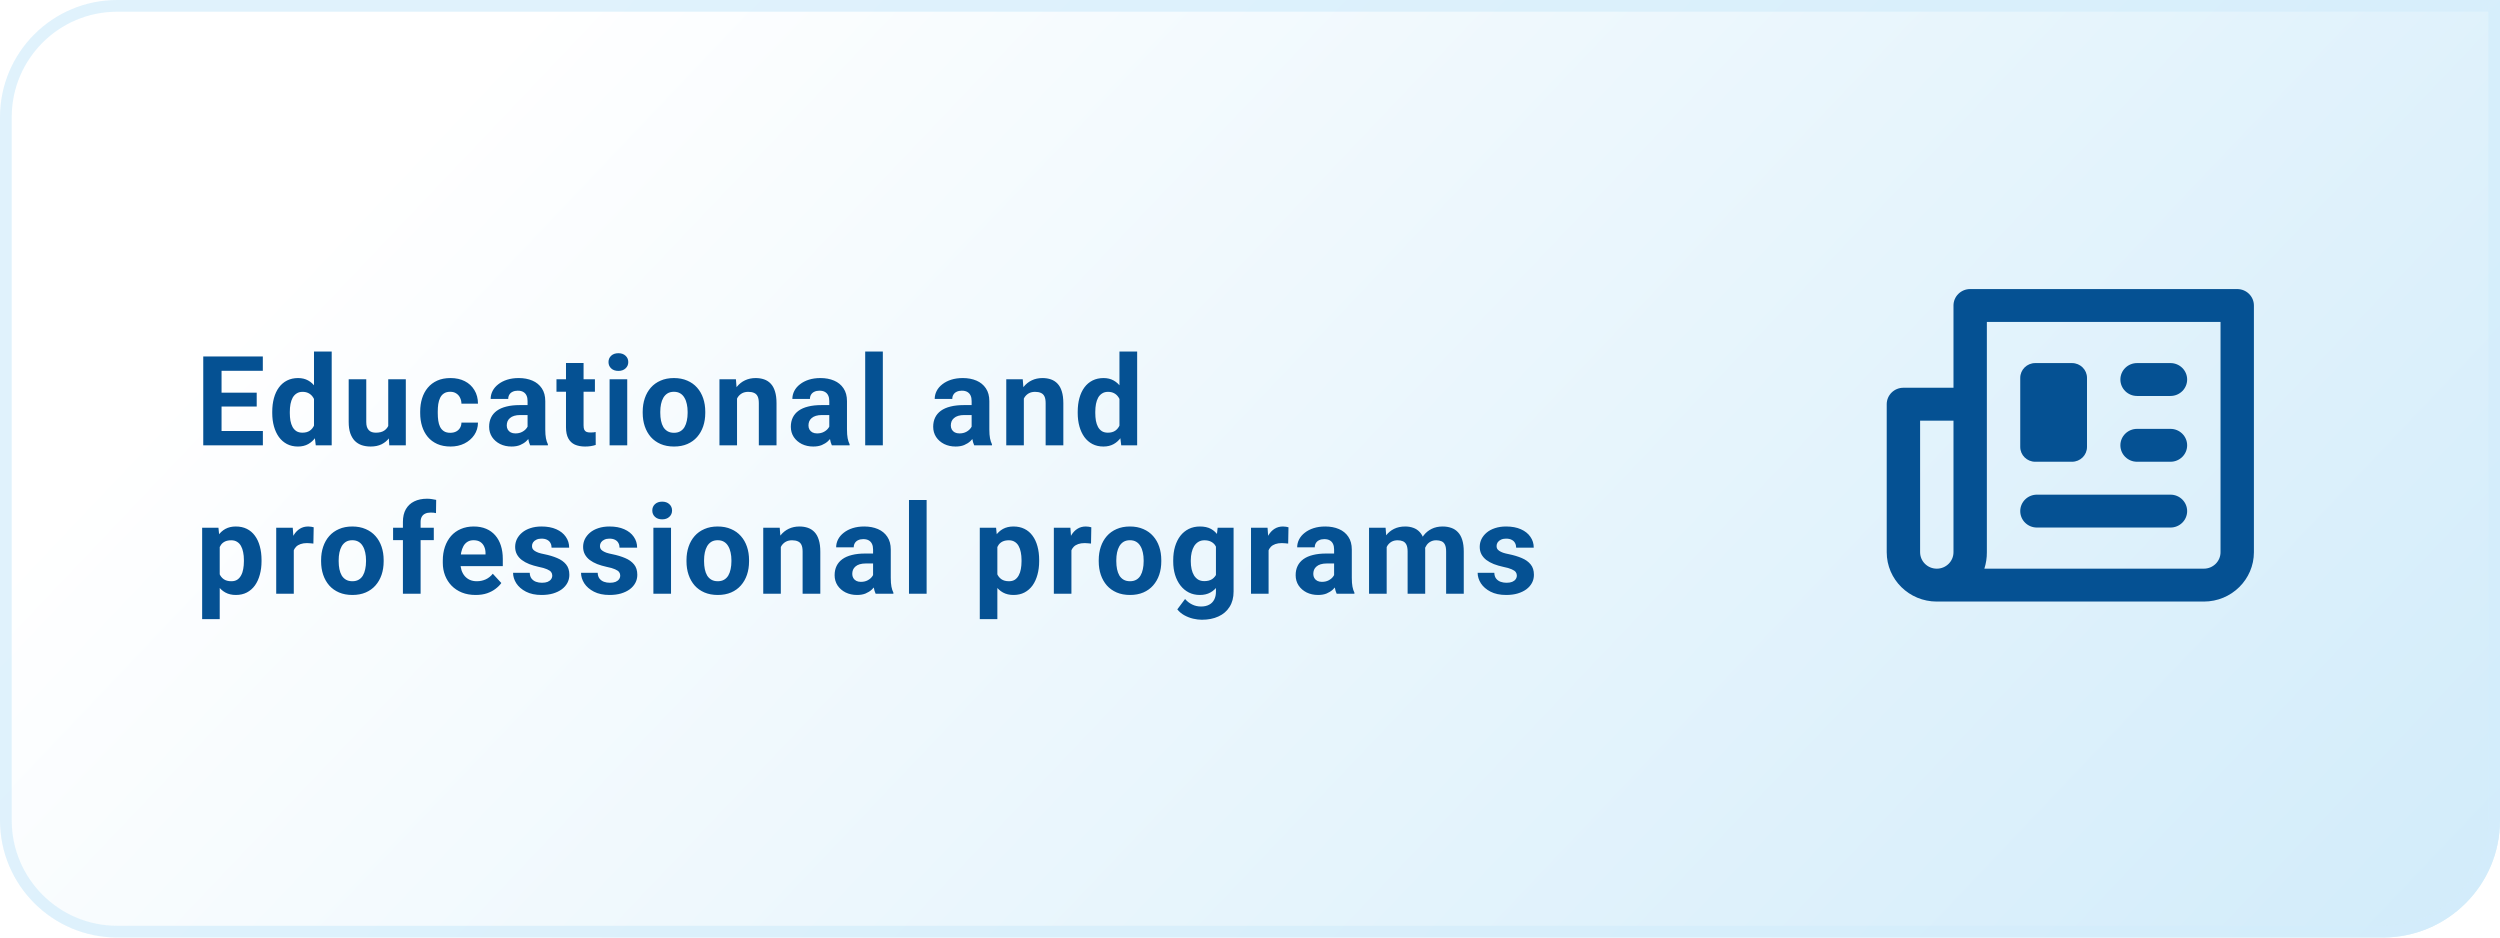
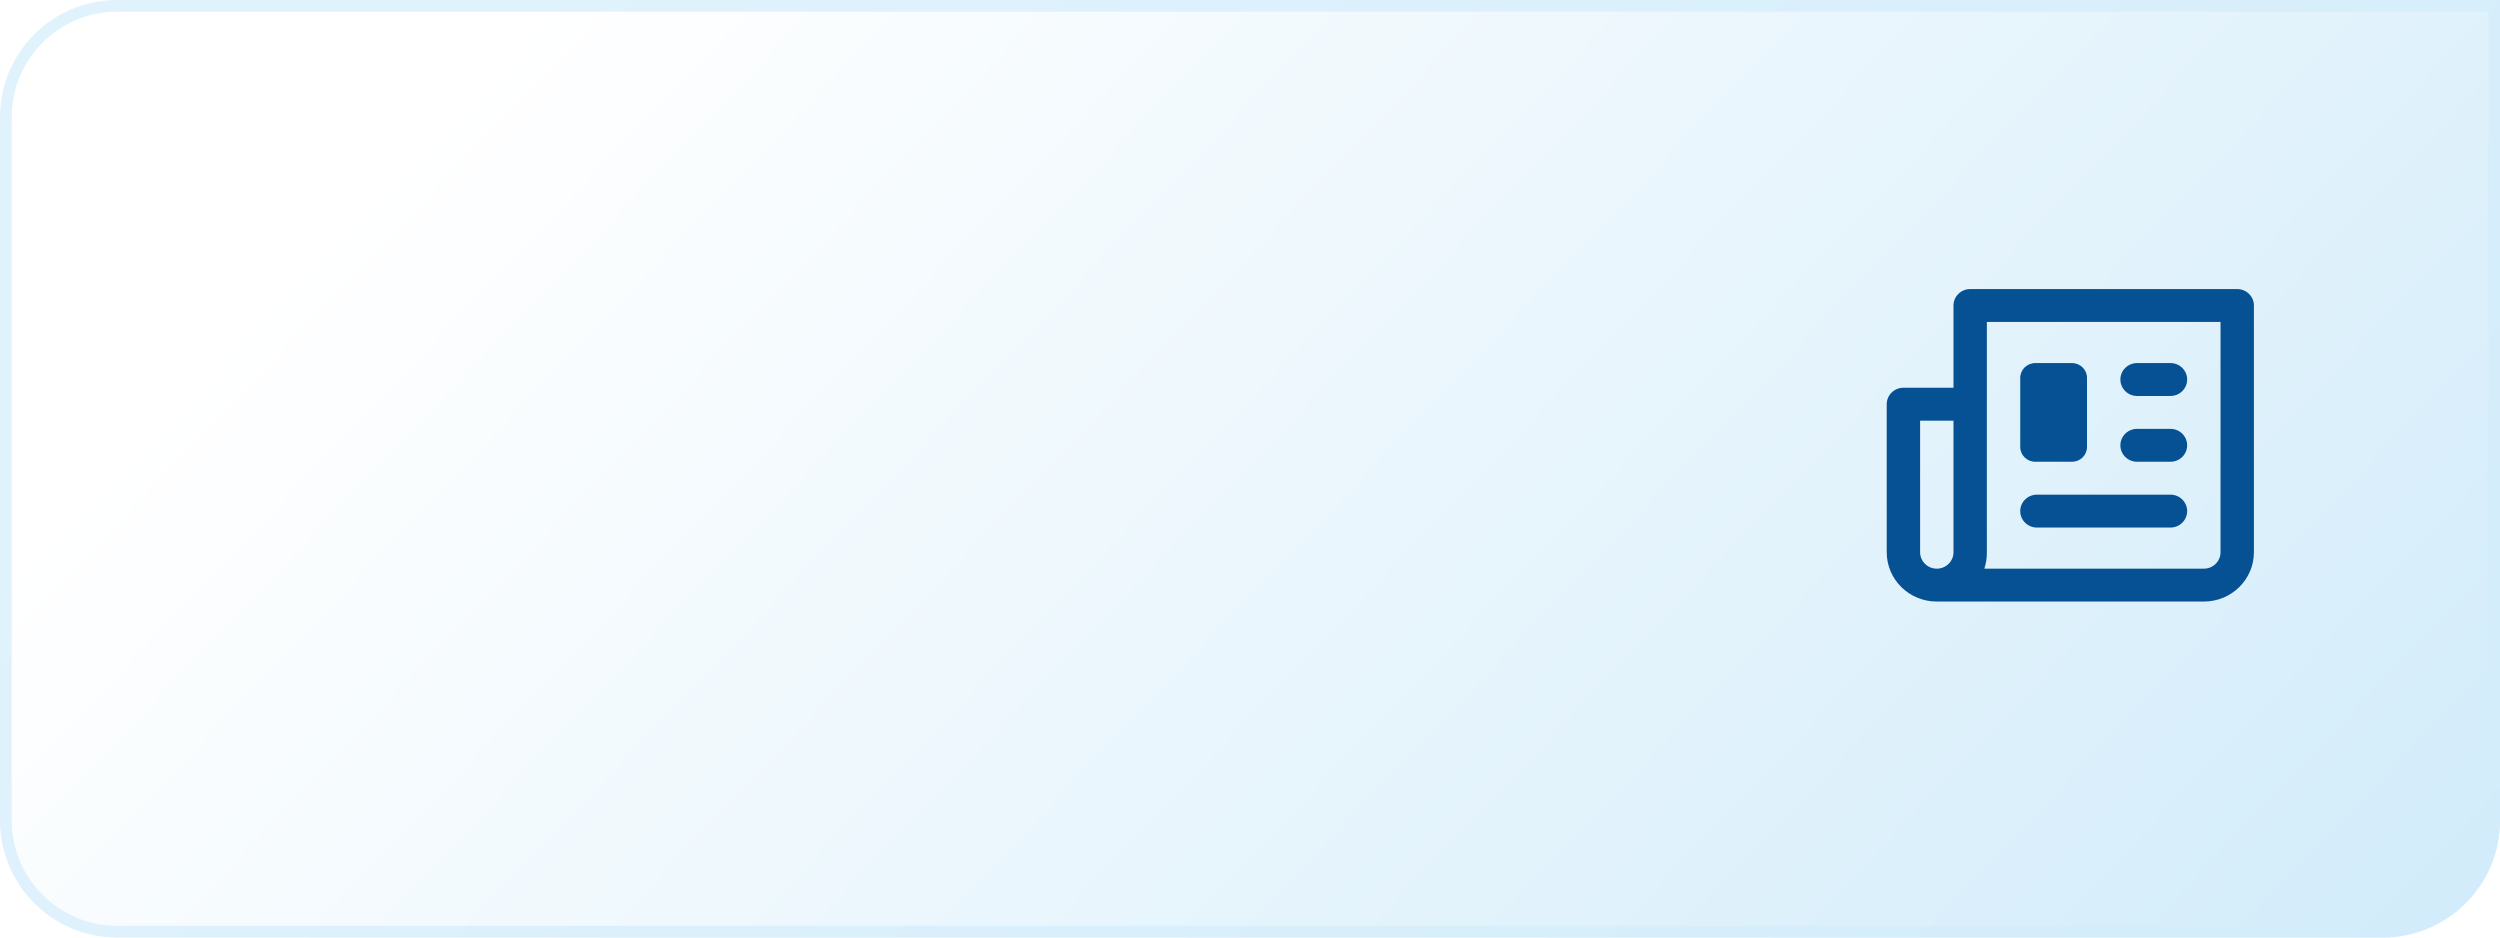
<svg xmlns="http://www.w3.org/2000/svg" width="320" height="120" viewBox="0 0 320 120" fill="none">
  <path d="M0 15C0 6.716 6.716 0 15 0H320V105C320 113.284 313.284 120 305 120H15C6.716 120 0 113.284 0 105V15Z" fill="url(#paint0_linear_1606_44)" />
  <path d="M0.75 15C0.75 7.13 7.13 0.75 15 0.75H319.25V105C319.25 112.87 312.87 119.25 305 119.25H15C7.13 119.25 0.75 112.87 0.75 105V15Z" stroke="#D3EDFB" stroke-opacity="0.7" stroke-width="1.5" />
-   <path d="M33.648 55.172V57H27.594V55.172H33.648ZM28.359 45.625V57H26.016V45.625H28.359ZM32.859 50.258V52.039H27.594V50.258H32.859ZM33.641 45.625V47.461H27.594V45.625H33.641ZM40.191 55.156V45H42.457V57H40.417L40.191 55.156ZM34.847 52.875V52.711C34.847 52.065 34.92 51.479 35.066 50.953C35.212 50.422 35.425 49.966 35.707 49.586C35.988 49.206 36.334 48.911 36.746 48.703C37.157 48.495 37.626 48.391 38.152 48.391C38.647 48.391 39.079 48.495 39.449 48.703C39.824 48.911 40.142 49.208 40.402 49.594C40.667 49.974 40.881 50.425 41.042 50.945C41.204 51.461 41.321 52.026 41.394 52.641V53C41.321 53.589 41.204 54.135 41.042 54.641C40.881 55.146 40.667 55.589 40.402 55.969C40.142 56.344 39.824 56.635 39.449 56.844C39.074 57.052 38.636 57.156 38.136 57.156C37.61 57.156 37.142 57.05 36.73 56.836C36.324 56.622 35.98 56.323 35.699 55.938C35.423 55.552 35.212 55.099 35.066 54.578C34.92 54.057 34.847 53.49 34.847 52.875ZM37.097 52.711V52.875C37.097 53.224 37.123 53.55 37.175 53.852C37.233 54.154 37.324 54.422 37.449 54.656C37.579 54.885 37.746 55.065 37.949 55.195C38.157 55.32 38.41 55.383 38.707 55.383C39.092 55.383 39.41 55.297 39.66 55.125C39.91 54.948 40.1 54.706 40.23 54.398C40.365 54.091 40.444 53.737 40.464 53.336V52.312C40.449 51.984 40.402 51.69 40.324 51.43C40.251 51.164 40.142 50.938 39.996 50.75C39.855 50.562 39.678 50.417 39.464 50.312C39.256 50.208 39.009 50.156 38.722 50.156C38.431 50.156 38.181 50.224 37.972 50.359C37.764 50.49 37.595 50.669 37.464 50.898C37.339 51.128 37.246 51.398 37.183 51.711C37.126 52.018 37.097 52.352 37.097 52.711ZM49.694 54.977V48.547H51.944V57H49.827L49.694 54.977ZM49.944 53.242L50.608 53.227C50.608 53.789 50.543 54.312 50.413 54.797C50.283 55.276 50.088 55.693 49.827 56.047C49.567 56.396 49.239 56.669 48.843 56.867C48.447 57.06 47.981 57.156 47.444 57.156C47.033 57.156 46.653 57.099 46.304 56.984C45.96 56.865 45.663 56.68 45.413 56.43C45.168 56.175 44.976 55.849 44.835 55.453C44.7 55.052 44.632 54.57 44.632 54.008V48.547H46.882V54.023C46.882 54.273 46.91 54.484 46.968 54.656C47.03 54.828 47.116 54.969 47.226 55.078C47.335 55.188 47.463 55.266 47.608 55.312C47.76 55.359 47.926 55.383 48.108 55.383C48.572 55.383 48.937 55.289 49.202 55.102C49.473 54.914 49.663 54.659 49.773 54.336C49.887 54.008 49.944 53.643 49.944 53.242ZM57.635 55.398C57.911 55.398 58.156 55.346 58.37 55.242C58.583 55.133 58.75 54.982 58.87 54.789C58.995 54.591 59.06 54.359 59.065 54.094H61.182C61.177 54.688 61.018 55.216 60.706 55.68C60.393 56.138 59.974 56.5 59.448 56.766C58.922 57.026 58.333 57.156 57.682 57.156C57.026 57.156 56.453 57.047 55.963 56.828C55.479 56.609 55.075 56.307 54.752 55.922C54.43 55.531 54.187 55.078 54.026 54.562C53.864 54.042 53.784 53.484 53.784 52.891V52.664C53.784 52.065 53.864 51.508 54.026 50.992C54.187 50.471 54.43 50.018 54.752 49.633C55.075 49.242 55.479 48.938 55.963 48.719C56.448 48.5 57.016 48.391 57.667 48.391C58.359 48.391 58.966 48.523 59.487 48.789C60.013 49.055 60.424 49.435 60.721 49.93C61.023 50.419 61.177 51 61.182 51.672H59.065C59.06 51.391 59 51.135 58.885 50.906C58.776 50.677 58.614 50.495 58.401 50.359C58.193 50.219 57.935 50.148 57.627 50.148C57.299 50.148 57.031 50.219 56.823 50.359C56.614 50.495 56.453 50.682 56.338 50.922C56.224 51.156 56.143 51.425 56.096 51.727C56.055 52.023 56.034 52.336 56.034 52.664V52.891C56.034 53.219 56.055 53.534 56.096 53.836C56.138 54.138 56.216 54.406 56.331 54.641C56.45 54.875 56.614 55.06 56.823 55.195C57.031 55.331 57.302 55.398 57.635 55.398ZM67.529 55.094V51.328C67.529 51.057 67.485 50.825 67.397 50.633C67.308 50.435 67.17 50.281 66.983 50.172C66.8 50.062 66.563 50.008 66.272 50.008C66.022 50.008 65.805 50.052 65.623 50.141C65.441 50.224 65.3 50.346 65.201 50.508C65.102 50.664 65.053 50.849 65.053 51.062H62.803C62.803 50.703 62.886 50.362 63.053 50.039C63.219 49.716 63.462 49.432 63.779 49.188C64.097 48.938 64.475 48.742 64.912 48.602C65.355 48.461 65.85 48.391 66.397 48.391C67.053 48.391 67.636 48.5 68.147 48.719C68.657 48.938 69.058 49.266 69.35 49.703C69.647 50.141 69.795 50.688 69.795 51.344V54.961C69.795 55.425 69.824 55.805 69.881 56.102C69.938 56.393 70.022 56.648 70.131 56.867V57H67.858C67.748 56.771 67.665 56.484 67.608 56.141C67.555 55.792 67.529 55.443 67.529 55.094ZM67.826 51.852L67.842 53.125H66.584C66.287 53.125 66.029 53.159 65.811 53.227C65.592 53.294 65.412 53.391 65.272 53.516C65.131 53.635 65.027 53.776 64.959 53.938C64.897 54.099 64.865 54.276 64.865 54.469C64.865 54.661 64.91 54.836 64.998 54.992C65.087 55.143 65.214 55.263 65.381 55.352C65.548 55.435 65.743 55.477 65.967 55.477C66.305 55.477 66.6 55.409 66.85 55.273C67.1 55.138 67.292 54.971 67.428 54.773C67.568 54.575 67.641 54.388 67.647 54.211L68.24 55.164C68.157 55.378 68.042 55.599 67.897 55.828C67.756 56.057 67.576 56.273 67.358 56.477C67.139 56.675 66.876 56.839 66.568 56.969C66.261 57.094 65.897 57.156 65.475 57.156C64.938 57.156 64.451 57.05 64.014 56.836C63.581 56.617 63.238 56.318 62.983 55.938C62.733 55.552 62.608 55.115 62.608 54.625C62.608 54.182 62.691 53.789 62.858 53.445C63.024 53.102 63.269 52.812 63.592 52.578C63.92 52.339 64.329 52.159 64.818 52.039C65.308 51.914 65.876 51.852 66.522 51.852H67.826ZM76.15 48.547V50.141H71.228V48.547H76.15ZM72.447 46.461H74.697V54.453C74.697 54.698 74.728 54.885 74.791 55.016C74.858 55.146 74.957 55.237 75.088 55.289C75.218 55.336 75.382 55.359 75.58 55.359C75.72 55.359 75.845 55.354 75.955 55.344C76.069 55.328 76.166 55.312 76.244 55.297L76.252 56.953C76.059 57.016 75.85 57.065 75.627 57.102C75.403 57.138 75.155 57.156 74.884 57.156C74.39 57.156 73.957 57.075 73.588 56.914C73.223 56.747 72.942 56.482 72.744 56.117C72.546 55.753 72.447 55.273 72.447 54.68V46.461ZM80.286 48.547V57H78.028V48.547H80.286ZM77.888 46.344C77.888 46.016 78.002 45.745 78.232 45.531C78.461 45.318 78.768 45.211 79.153 45.211C79.534 45.211 79.838 45.318 80.067 45.531C80.302 45.745 80.419 46.016 80.419 46.344C80.419 46.672 80.302 46.943 80.067 47.156C79.838 47.37 79.534 47.477 79.153 47.477C78.768 47.477 78.461 47.37 78.232 47.156C78.002 46.943 77.888 46.672 77.888 46.344ZM82.266 52.859V52.695C82.266 52.075 82.355 51.505 82.532 50.984C82.709 50.458 82.967 50.003 83.305 49.617C83.644 49.232 84.061 48.932 84.555 48.719C85.05 48.5 85.618 48.391 86.258 48.391C86.899 48.391 87.469 48.5 87.969 48.719C88.469 48.932 88.889 49.232 89.227 49.617C89.571 50.003 89.831 50.458 90.008 50.984C90.186 51.505 90.274 52.075 90.274 52.695V52.859C90.274 53.474 90.186 54.044 90.008 54.57C89.831 55.091 89.571 55.547 89.227 55.938C88.889 56.323 88.472 56.622 87.977 56.836C87.482 57.05 86.915 57.156 86.274 57.156C85.633 57.156 85.063 57.05 84.563 56.836C84.068 56.622 83.649 56.323 83.305 55.938C82.967 55.547 82.709 55.091 82.532 54.57C82.355 54.044 82.266 53.474 82.266 52.859ZM84.516 52.695V52.859C84.516 53.214 84.547 53.544 84.61 53.852C84.672 54.159 84.772 54.43 84.907 54.664C85.047 54.893 85.23 55.073 85.454 55.203C85.678 55.333 85.951 55.398 86.274 55.398C86.587 55.398 86.855 55.333 87.079 55.203C87.303 55.073 87.482 54.893 87.618 54.664C87.753 54.43 87.852 54.159 87.915 53.852C87.982 53.544 88.016 53.214 88.016 52.859V52.695C88.016 52.352 87.982 52.029 87.915 51.727C87.852 51.419 87.751 51.148 87.61 50.914C87.475 50.675 87.295 50.487 87.071 50.352C86.847 50.216 86.576 50.148 86.258 50.148C85.941 50.148 85.67 50.216 85.446 50.352C85.227 50.487 85.047 50.675 84.907 50.914C84.772 51.148 84.672 51.419 84.61 51.727C84.547 52.029 84.516 52.352 84.516 52.695ZM94.34 50.352V57H92.09V48.547H94.199L94.34 50.352ZM94.012 52.477H93.403C93.403 51.852 93.483 51.289 93.645 50.789C93.806 50.284 94.033 49.854 94.324 49.5C94.616 49.141 94.962 48.867 95.363 48.68C95.77 48.487 96.223 48.391 96.723 48.391C97.119 48.391 97.481 48.448 97.809 48.562C98.137 48.677 98.418 48.859 98.653 49.109C98.892 49.359 99.074 49.69 99.199 50.102C99.33 50.513 99.395 51.016 99.395 51.609V57H97.129V51.602C97.129 51.227 97.077 50.935 96.973 50.727C96.869 50.518 96.715 50.372 96.512 50.289C96.314 50.2 96.069 50.156 95.778 50.156C95.475 50.156 95.212 50.216 94.988 50.336C94.77 50.456 94.587 50.622 94.442 50.836C94.301 51.044 94.194 51.289 94.121 51.57C94.048 51.852 94.012 52.154 94.012 52.477ZM106.148 55.094V51.328C106.148 51.057 106.104 50.825 106.015 50.633C105.927 50.435 105.789 50.281 105.601 50.172C105.419 50.062 105.182 50.008 104.89 50.008C104.64 50.008 104.424 50.052 104.242 50.141C104.06 50.224 103.919 50.346 103.82 50.508C103.721 50.664 103.672 50.849 103.672 51.062H101.422C101.422 50.703 101.505 50.362 101.672 50.039C101.838 49.716 102.08 49.432 102.398 49.188C102.716 48.938 103.093 48.742 103.531 48.602C103.974 48.461 104.468 48.391 105.015 48.391C105.672 48.391 106.255 48.5 106.765 48.719C107.276 48.938 107.677 49.266 107.968 49.703C108.265 50.141 108.414 50.688 108.414 51.344V54.961C108.414 55.425 108.442 55.805 108.5 56.102C108.557 56.393 108.64 56.648 108.75 56.867V57H106.476C106.367 56.771 106.284 56.484 106.226 56.141C106.174 55.792 106.148 55.443 106.148 55.094ZM106.445 51.852L106.461 53.125H105.203C104.906 53.125 104.648 53.159 104.429 53.227C104.211 53.294 104.031 53.391 103.89 53.516C103.75 53.635 103.646 53.776 103.578 53.938C103.515 54.099 103.484 54.276 103.484 54.469C103.484 54.661 103.528 54.836 103.617 54.992C103.705 55.143 103.833 55.263 104 55.352C104.166 55.435 104.362 55.477 104.586 55.477C104.924 55.477 105.218 55.409 105.468 55.273C105.718 55.138 105.911 54.971 106.047 54.773C106.187 54.575 106.26 54.388 106.265 54.211L106.859 55.164C106.776 55.378 106.661 55.599 106.515 55.828C106.375 56.057 106.195 56.273 105.976 56.477C105.757 56.675 105.494 56.839 105.187 56.969C104.88 57.094 104.515 57.156 104.093 57.156C103.557 57.156 103.07 57.05 102.632 56.836C102.2 56.617 101.856 56.318 101.601 55.938C101.351 55.552 101.226 55.115 101.226 54.625C101.226 54.182 101.31 53.789 101.476 53.445C101.643 53.102 101.888 52.812 102.211 52.578C102.539 52.339 102.948 52.159 103.437 52.039C103.927 51.914 104.494 51.852 105.14 51.852H106.445ZM113.003 45V57H110.745V45H113.003ZM124.369 55.094V51.328C124.369 51.057 124.325 50.825 124.237 50.633C124.148 50.435 124.01 50.281 123.823 50.172C123.64 50.062 123.403 50.008 123.112 50.008C122.862 50.008 122.645 50.052 122.463 50.141C122.281 50.224 122.14 50.346 122.041 50.508C121.942 50.664 121.893 50.849 121.893 51.062H119.643C119.643 50.703 119.726 50.362 119.893 50.039C120.059 49.716 120.302 49.432 120.619 49.188C120.937 48.938 121.315 48.742 121.752 48.602C122.195 48.461 122.69 48.391 123.237 48.391C123.893 48.391 124.476 48.5 124.987 48.719C125.497 48.938 125.898 49.266 126.19 49.703C126.487 50.141 126.635 50.688 126.635 51.344V54.961C126.635 55.425 126.664 55.805 126.721 56.102C126.778 56.393 126.862 56.648 126.971 56.867V57H124.698C124.588 56.771 124.505 56.484 124.448 56.141C124.395 55.792 124.369 55.443 124.369 55.094ZM124.666 51.852L124.682 53.125H123.424C123.127 53.125 122.869 53.159 122.651 53.227C122.432 53.294 122.252 53.391 122.112 53.516C121.971 53.635 121.867 53.776 121.799 53.938C121.737 54.099 121.705 54.276 121.705 54.469C121.705 54.661 121.75 54.836 121.838 54.992C121.927 55.143 122.054 55.263 122.221 55.352C122.388 55.435 122.583 55.477 122.807 55.477C123.145 55.477 123.44 55.409 123.69 55.273C123.94 55.138 124.132 54.971 124.268 54.773C124.408 54.575 124.481 54.388 124.487 54.211L125.08 55.164C124.997 55.378 124.882 55.599 124.737 55.828C124.596 56.057 124.416 56.273 124.198 56.477C123.979 56.675 123.716 56.839 123.408 56.969C123.101 57.094 122.737 57.156 122.315 57.156C121.778 57.156 121.291 57.05 120.854 56.836C120.421 56.617 120.078 56.318 119.823 55.938C119.573 55.552 119.448 55.115 119.448 54.625C119.448 54.182 119.531 53.789 119.698 53.445C119.864 53.102 120.109 52.812 120.432 52.578C120.76 52.339 121.169 52.159 121.658 52.039C122.148 51.914 122.716 51.852 123.362 51.852H124.666ZM131.052 50.352V57H128.802V48.547H130.912L131.052 50.352ZM130.724 52.477H130.115C130.115 51.852 130.196 51.289 130.357 50.789C130.519 50.284 130.745 49.854 131.037 49.5C131.329 49.141 131.675 48.867 132.076 48.68C132.482 48.487 132.935 48.391 133.435 48.391C133.831 48.391 134.193 48.448 134.521 48.562C134.849 48.677 135.131 48.859 135.365 49.109C135.605 49.359 135.787 49.69 135.912 50.102C136.042 50.513 136.107 51.016 136.107 51.609V57H133.842V51.602C133.842 51.227 133.789 50.935 133.685 50.727C133.581 50.518 133.427 50.372 133.224 50.289C133.026 50.2 132.782 50.156 132.49 50.156C132.188 50.156 131.925 50.216 131.701 50.336C131.482 50.456 131.3 50.622 131.154 50.836C131.013 51.044 130.907 51.289 130.834 51.57C130.761 51.852 130.724 52.154 130.724 52.477ZM143.29 55.156V45H145.556V57H143.517L143.29 55.156ZM137.947 52.875V52.711C137.947 52.065 138.019 51.479 138.165 50.953C138.311 50.422 138.525 49.966 138.806 49.586C139.087 49.206 139.434 48.911 139.845 48.703C140.256 48.495 140.725 48.391 141.251 48.391C141.746 48.391 142.178 48.495 142.548 48.703C142.923 48.911 143.241 49.208 143.501 49.594C143.767 49.974 143.98 50.425 144.142 50.945C144.303 51.461 144.421 52.026 144.493 52.641V53C144.421 53.589 144.303 54.135 144.142 54.641C143.98 55.146 143.767 55.589 143.501 55.969C143.241 56.344 142.923 56.635 142.548 56.844C142.173 57.052 141.736 57.156 141.236 57.156C140.71 57.156 140.241 57.05 139.829 56.836C139.423 56.622 139.079 56.323 138.798 55.938C138.522 55.552 138.311 55.099 138.165 54.578C138.019 54.057 137.947 53.49 137.947 52.875ZM140.197 52.711V52.875C140.197 53.224 140.223 53.55 140.275 53.852C140.332 54.154 140.423 54.422 140.548 54.656C140.678 54.885 140.845 55.065 141.048 55.195C141.256 55.32 141.509 55.383 141.806 55.383C142.191 55.383 142.509 55.297 142.759 55.125C143.009 54.948 143.199 54.706 143.329 54.398C143.465 54.091 143.543 53.737 143.564 53.336V52.312C143.548 51.984 143.501 51.69 143.423 51.43C143.35 51.164 143.241 50.938 143.095 50.75C142.954 50.562 142.777 50.417 142.564 50.312C142.355 50.208 142.108 50.156 141.822 50.156C141.53 50.156 141.28 50.224 141.072 50.359C140.863 50.49 140.694 50.669 140.564 50.898C140.439 51.128 140.345 51.398 140.283 51.711C140.225 52.018 140.197 52.352 140.197 52.711ZM28.125 69.172V79.25H25.875V67.547H27.961L28.125 69.172ZM33.477 71.68V71.844C33.477 72.458 33.404 73.029 33.258 73.555C33.117 74.081 32.909 74.539 32.633 74.93C32.357 75.315 32.013 75.617 31.602 75.836C31.195 76.049 30.727 76.156 30.195 76.156C29.68 76.156 29.232 76.052 28.852 75.844C28.471 75.635 28.151 75.344 27.891 74.969C27.635 74.588 27.43 74.148 27.273 73.648C27.117 73.148 26.997 72.612 26.914 72.039V71.609C26.997 70.995 27.117 70.432 27.273 69.922C27.43 69.406 27.635 68.961 27.891 68.586C28.151 68.206 28.469 67.912 28.844 67.703C29.224 67.495 29.669 67.391 30.18 67.391C30.716 67.391 31.188 67.492 31.594 67.695C32.005 67.898 32.349 68.19 32.625 68.57C32.906 68.951 33.117 69.404 33.258 69.93C33.404 70.456 33.477 71.039 33.477 71.68ZM31.219 71.844V71.68C31.219 71.32 31.188 70.99 31.125 70.688C31.068 70.38 30.974 70.112 30.844 69.883C30.719 69.654 30.552 69.477 30.344 69.352C30.141 69.221 29.893 69.156 29.602 69.156C29.294 69.156 29.031 69.206 28.812 69.305C28.599 69.404 28.424 69.547 28.289 69.734C28.154 69.922 28.052 70.146 27.984 70.406C27.917 70.667 27.875 70.961 27.859 71.289V72.375C27.885 72.76 27.958 73.107 28.078 73.414C28.198 73.716 28.383 73.956 28.633 74.133C28.883 74.31 29.211 74.398 29.617 74.398C29.914 74.398 30.164 74.333 30.367 74.203C30.57 74.068 30.734 73.883 30.859 73.648C30.99 73.414 31.081 73.143 31.133 72.836C31.19 72.529 31.219 72.198 31.219 71.844ZM37.605 69.391V76H35.355V67.547H37.472L37.605 69.391ZM40.152 67.492L40.113 69.578C40.003 69.562 39.871 69.549 39.714 69.539C39.563 69.523 39.425 69.516 39.3 69.516C38.983 69.516 38.707 69.557 38.472 69.641C38.243 69.719 38.05 69.836 37.894 69.992C37.743 70.148 37.628 70.338 37.55 70.562C37.477 70.787 37.436 71.042 37.425 71.328L36.972 71.188C36.972 70.641 37.027 70.138 37.136 69.68C37.246 69.216 37.404 68.812 37.613 68.469C37.826 68.125 38.087 67.859 38.394 67.672C38.701 67.484 39.053 67.391 39.449 67.391C39.574 67.391 39.701 67.401 39.832 67.422C39.962 67.438 40.069 67.461 40.152 67.492ZM41.101 71.859V71.695C41.101 71.076 41.189 70.505 41.366 69.984C41.543 69.458 41.801 69.003 42.14 68.617C42.478 68.232 42.895 67.932 43.39 67.719C43.885 67.5 44.452 67.391 45.093 67.391C45.733 67.391 46.304 67.5 46.804 67.719C47.304 67.932 47.723 68.232 48.062 68.617C48.405 69.003 48.666 69.458 48.843 69.984C49.02 70.505 49.108 71.076 49.108 71.695V71.859C49.108 72.474 49.02 73.044 48.843 73.57C48.666 74.091 48.405 74.547 48.062 74.938C47.723 75.323 47.306 75.622 46.812 75.836C46.317 76.049 45.749 76.156 45.108 76.156C44.468 76.156 43.898 76.049 43.398 75.836C42.903 75.622 42.483 75.323 42.14 74.938C41.801 74.547 41.543 74.091 41.366 73.57C41.189 73.044 41.101 72.474 41.101 71.859ZM43.351 71.695V71.859C43.351 72.213 43.382 72.544 43.444 72.852C43.507 73.159 43.606 73.43 43.741 73.664C43.882 73.893 44.064 74.073 44.288 74.203C44.512 74.333 44.785 74.398 45.108 74.398C45.421 74.398 45.689 74.333 45.913 74.203C46.137 74.073 46.317 73.893 46.452 73.664C46.588 73.43 46.687 73.159 46.749 72.852C46.817 72.544 46.851 72.213 46.851 71.859V71.695C46.851 71.352 46.817 71.029 46.749 70.727C46.687 70.419 46.585 70.148 46.444 69.914C46.309 69.674 46.129 69.487 45.905 69.352C45.681 69.216 45.41 69.148 45.093 69.148C44.775 69.148 44.504 69.216 44.28 69.352C44.062 69.487 43.882 69.674 43.741 69.914C43.606 70.148 43.507 70.419 43.444 70.727C43.382 71.029 43.351 71.352 43.351 71.695ZM53.838 76H51.573V66.797C51.573 66.156 51.698 65.617 51.948 65.18C52.203 64.737 52.56 64.404 53.018 64.18C53.482 63.95 54.031 63.836 54.667 63.836C54.875 63.836 55.075 63.852 55.268 63.883C55.461 63.909 55.648 63.943 55.831 63.984L55.807 65.68C55.708 65.654 55.604 65.635 55.495 65.625C55.385 65.615 55.258 65.609 55.112 65.609C54.841 65.609 54.609 65.656 54.417 65.75C54.229 65.838 54.086 65.971 53.987 66.148C53.888 66.326 53.838 66.542 53.838 66.797V76ZM55.526 67.547V69.141H50.315V67.547H55.526ZM60.889 76.156C60.233 76.156 59.644 76.052 59.123 75.844C58.602 75.63 58.16 75.336 57.795 74.961C57.436 74.586 57.16 74.151 56.967 73.656C56.774 73.156 56.678 72.625 56.678 72.062V71.75C56.678 71.109 56.769 70.523 56.951 69.992C57.133 69.461 57.394 69 57.733 68.609C58.076 68.219 58.493 67.919 58.983 67.711C59.472 67.497 60.024 67.391 60.639 67.391C61.238 67.391 61.769 67.49 62.233 67.688C62.696 67.885 63.084 68.167 63.397 68.531C63.714 68.896 63.954 69.333 64.115 69.844C64.277 70.349 64.358 70.912 64.358 71.531V72.469H57.639V70.969H62.147V70.797C62.147 70.484 62.089 70.206 61.975 69.961C61.865 69.711 61.699 69.513 61.475 69.367C61.251 69.221 60.964 69.148 60.615 69.148C60.318 69.148 60.063 69.213 59.85 69.344C59.636 69.474 59.462 69.656 59.326 69.891C59.196 70.125 59.097 70.401 59.029 70.719C58.967 71.031 58.936 71.375 58.936 71.75V72.062C58.936 72.401 58.983 72.713 59.076 73C59.175 73.287 59.313 73.534 59.49 73.742C59.673 73.951 59.891 74.112 60.147 74.227C60.407 74.341 60.701 74.398 61.029 74.398C61.436 74.398 61.813 74.32 62.162 74.164C62.516 74.003 62.821 73.76 63.076 73.438L64.17 74.625C63.993 74.88 63.751 75.125 63.443 75.359C63.141 75.594 62.777 75.787 62.35 75.938C61.923 76.083 61.436 76.156 60.889 76.156ZM70.689 73.664C70.689 73.503 70.642 73.357 70.548 73.227C70.455 73.096 70.28 72.977 70.025 72.867C69.775 72.753 69.413 72.648 68.939 72.555C68.512 72.461 68.114 72.344 67.744 72.203C67.379 72.057 67.061 71.883 66.791 71.68C66.525 71.477 66.317 71.237 66.166 70.961C66.015 70.68 65.939 70.359 65.939 70C65.939 69.646 66.015 69.312 66.166 69C66.322 68.688 66.543 68.412 66.83 68.172C67.121 67.927 67.475 67.737 67.892 67.602C68.314 67.461 68.788 67.391 69.314 67.391C70.048 67.391 70.679 67.508 71.205 67.742C71.736 67.977 72.142 68.299 72.423 68.711C72.71 69.117 72.853 69.581 72.853 70.102H70.603C70.603 69.883 70.556 69.688 70.463 69.516C70.374 69.338 70.233 69.201 70.041 69.102C69.853 68.997 69.608 68.945 69.306 68.945C69.056 68.945 68.84 68.99 68.658 69.078C68.475 69.162 68.335 69.276 68.236 69.422C68.142 69.562 68.095 69.719 68.095 69.891C68.095 70.021 68.121 70.138 68.173 70.242C68.231 70.341 68.322 70.432 68.447 70.516C68.572 70.599 68.733 70.677 68.931 70.75C69.134 70.818 69.384 70.88 69.681 70.938C70.291 71.062 70.835 71.227 71.314 71.43C71.793 71.628 72.173 71.898 72.455 72.242C72.736 72.581 72.877 73.026 72.877 73.578C72.877 73.953 72.793 74.297 72.627 74.609C72.46 74.922 72.22 75.195 71.908 75.43C71.595 75.659 71.22 75.838 70.783 75.969C70.35 76.094 69.864 76.156 69.322 76.156C68.535 76.156 67.869 76.016 67.322 75.734C66.78 75.453 66.369 75.096 66.088 74.664C65.811 74.227 65.673 73.779 65.673 73.32H67.806C67.817 73.628 67.895 73.875 68.041 74.062C68.192 74.25 68.382 74.385 68.611 74.469C68.845 74.552 69.098 74.594 69.369 74.594C69.66 74.594 69.903 74.555 70.095 74.477C70.288 74.393 70.434 74.284 70.533 74.148C70.637 74.008 70.689 73.846 70.689 73.664ZM79.388 73.664C79.388 73.503 79.341 73.357 79.247 73.227C79.153 73.096 78.979 72.977 78.724 72.867C78.474 72.753 78.112 72.648 77.638 72.555C77.211 72.461 76.812 72.344 76.442 72.203C76.078 72.057 75.76 71.883 75.489 71.68C75.224 71.477 75.015 71.237 74.864 70.961C74.713 70.68 74.638 70.359 74.638 70C74.638 69.646 74.713 69.312 74.864 69C75.021 68.688 75.242 68.412 75.528 68.172C75.82 67.927 76.174 67.737 76.591 67.602C77.013 67.461 77.487 67.391 78.013 67.391C78.747 67.391 79.377 67.508 79.903 67.742C80.435 67.977 80.841 68.299 81.122 68.711C81.409 69.117 81.552 69.581 81.552 70.102H79.302C79.302 69.883 79.255 69.688 79.161 69.516C79.073 69.338 78.932 69.201 78.739 69.102C78.552 68.997 78.307 68.945 78.005 68.945C77.755 68.945 77.539 68.99 77.357 69.078C77.174 69.162 77.034 69.276 76.935 69.422C76.841 69.562 76.794 69.719 76.794 69.891C76.794 70.021 76.82 70.138 76.872 70.242C76.93 70.341 77.021 70.432 77.146 70.516C77.271 70.599 77.432 70.677 77.63 70.75C77.833 70.818 78.083 70.88 78.38 70.938C78.989 71.062 79.534 71.227 80.013 71.43C80.492 71.628 80.872 71.898 81.153 72.242C81.435 72.581 81.575 73.026 81.575 73.578C81.575 73.953 81.492 74.297 81.325 74.609C81.159 74.922 80.919 75.195 80.607 75.43C80.294 75.659 79.919 75.838 79.482 75.969C79.049 76.094 78.562 76.156 78.021 76.156C77.234 76.156 76.567 76.016 76.021 75.734C75.479 75.453 75.067 75.096 74.786 74.664C74.51 74.227 74.372 73.779 74.372 73.32H76.505C76.515 73.628 76.594 73.875 76.739 74.062C76.89 74.25 77.081 74.385 77.31 74.469C77.544 74.552 77.797 74.594 78.067 74.594C78.359 74.594 78.601 74.555 78.794 74.477C78.987 74.393 79.133 74.284 79.232 74.148C79.336 74.008 79.388 73.846 79.388 73.664ZM85.891 67.547V76H83.633V67.547H85.891ZM83.493 65.344C83.493 65.016 83.607 64.745 83.837 64.531C84.066 64.318 84.373 64.211 84.758 64.211C85.139 64.211 85.443 64.318 85.672 64.531C85.907 64.745 86.024 65.016 86.024 65.344C86.024 65.672 85.907 65.943 85.672 66.156C85.443 66.37 85.139 66.477 84.758 66.477C84.373 66.477 84.066 66.37 83.837 66.156C83.607 65.943 83.493 65.672 83.493 65.344ZM87.871 71.859V71.695C87.871 71.076 87.96 70.505 88.137 69.984C88.314 69.458 88.572 69.003 88.91 68.617C89.249 68.232 89.665 67.932 90.16 67.719C90.655 67.5 91.223 67.391 91.863 67.391C92.504 67.391 93.074 67.5 93.574 67.719C94.074 67.932 94.494 68.232 94.832 68.617C95.176 69.003 95.436 69.458 95.613 69.984C95.79 70.505 95.879 71.076 95.879 71.695V71.859C95.879 72.474 95.79 73.044 95.613 73.57C95.436 74.091 95.176 74.547 94.832 74.938C94.494 75.323 94.077 75.622 93.582 75.836C93.087 76.049 92.52 76.156 91.879 76.156C91.238 76.156 90.668 76.049 90.168 75.836C89.673 75.622 89.254 75.323 88.91 74.938C88.572 74.547 88.314 74.091 88.137 73.57C87.96 73.044 87.871 72.474 87.871 71.859ZM90.121 71.695V71.859C90.121 72.213 90.153 72.544 90.215 72.852C90.278 73.159 90.376 73.43 90.512 73.664C90.653 73.893 90.835 74.073 91.059 74.203C91.283 74.333 91.556 74.398 91.879 74.398C92.192 74.398 92.46 74.333 92.684 74.203C92.908 74.073 93.087 73.893 93.223 73.664C93.358 73.43 93.457 73.159 93.52 72.852C93.587 72.544 93.621 72.213 93.621 71.859V71.695C93.621 71.352 93.587 71.029 93.52 70.727C93.457 70.419 93.356 70.148 93.215 69.914C93.08 69.674 92.9 69.487 92.676 69.352C92.452 69.216 92.181 69.148 91.863 69.148C91.546 69.148 91.275 69.216 91.051 69.352C90.832 69.487 90.653 69.674 90.512 69.914C90.376 70.148 90.278 70.419 90.215 70.727C90.153 71.029 90.121 71.352 90.121 71.695ZM99.945 69.352V76H97.695V67.547H99.804L99.945 69.352ZM99.617 71.477H99.007C99.007 70.852 99.088 70.289 99.25 69.789C99.411 69.284 99.638 68.854 99.929 68.5C100.221 68.141 100.567 67.867 100.968 67.68C101.375 67.487 101.828 67.391 102.328 67.391C102.724 67.391 103.086 67.448 103.414 67.562C103.742 67.677 104.023 67.859 104.257 68.109C104.497 68.359 104.679 68.69 104.804 69.102C104.935 69.513 105 70.016 105 70.609V76H102.734V70.602C102.734 70.227 102.682 69.935 102.578 69.727C102.474 69.518 102.32 69.372 102.117 69.289C101.919 69.201 101.674 69.156 101.382 69.156C101.08 69.156 100.817 69.216 100.593 69.336C100.375 69.456 100.192 69.622 100.047 69.836C99.906 70.044 99.799 70.289 99.726 70.57C99.653 70.852 99.617 71.154 99.617 71.477ZM111.753 74.094V70.328C111.753 70.057 111.709 69.826 111.62 69.633C111.532 69.435 111.394 69.281 111.206 69.172C111.024 69.062 110.787 69.008 110.495 69.008C110.245 69.008 110.029 69.052 109.847 69.141C109.665 69.224 109.524 69.346 109.425 69.508C109.326 69.664 109.277 69.849 109.277 70.062H107.027C107.027 69.703 107.11 69.362 107.277 69.039C107.443 68.716 107.685 68.432 108.003 68.188C108.321 67.938 108.698 67.742 109.136 67.602C109.579 67.461 110.073 67.391 110.62 67.391C111.277 67.391 111.86 67.5 112.37 67.719C112.881 67.938 113.282 68.266 113.573 68.703C113.87 69.141 114.019 69.688 114.019 70.344V73.961C114.019 74.424 114.047 74.805 114.105 75.102C114.162 75.393 114.245 75.648 114.355 75.867V76H112.081C111.972 75.771 111.889 75.484 111.831 75.141C111.779 74.792 111.753 74.443 111.753 74.094ZM112.05 70.852L112.066 72.125H110.808C110.511 72.125 110.253 72.159 110.034 72.227C109.816 72.294 109.636 72.391 109.495 72.516C109.355 72.635 109.251 72.776 109.183 72.938C109.12 73.099 109.089 73.276 109.089 73.469C109.089 73.662 109.133 73.836 109.222 73.992C109.31 74.143 109.438 74.263 109.605 74.352C109.771 74.435 109.967 74.477 110.191 74.477C110.529 74.477 110.823 74.409 111.073 74.273C111.323 74.138 111.516 73.971 111.652 73.773C111.792 73.576 111.865 73.388 111.87 73.211L112.464 74.164C112.381 74.378 112.266 74.599 112.12 74.828C111.98 75.057 111.8 75.273 111.581 75.477C111.363 75.674 111.099 75.838 110.792 75.969C110.485 76.094 110.12 76.156 109.698 76.156C109.162 76.156 108.675 76.049 108.238 75.836C107.805 75.617 107.461 75.318 107.206 74.938C106.956 74.552 106.831 74.115 106.831 73.625C106.831 73.182 106.915 72.789 107.081 72.445C107.248 72.102 107.493 71.812 107.816 71.578C108.144 71.338 108.553 71.159 109.042 71.039C109.532 70.914 110.099 70.852 110.745 70.852H112.05ZM118.608 64V76H116.35V64H118.608ZM127.662 69.172V79.25H125.412V67.547H127.498L127.662 69.172ZM133.013 71.68V71.844C133.013 72.458 132.941 73.029 132.795 73.555C132.654 74.081 132.446 74.539 132.17 74.93C131.894 75.315 131.55 75.617 131.138 75.836C130.732 76.049 130.263 76.156 129.732 76.156C129.217 76.156 128.769 76.052 128.388 75.844C128.008 75.635 127.688 75.344 127.427 74.969C127.172 74.588 126.967 74.148 126.81 73.648C126.654 73.148 126.534 72.612 126.451 72.039V71.609C126.534 70.995 126.654 70.432 126.81 69.922C126.967 69.406 127.172 68.961 127.427 68.586C127.688 68.206 128.006 67.912 128.381 67.703C128.761 67.495 129.206 67.391 129.717 67.391C130.253 67.391 130.724 67.492 131.131 67.695C131.542 67.898 131.886 68.19 132.162 68.57C132.443 68.951 132.654 69.404 132.795 69.93C132.941 70.456 133.013 71.039 133.013 71.68ZM130.756 71.844V71.68C130.756 71.32 130.724 70.99 130.662 70.688C130.605 70.38 130.511 70.112 130.381 69.883C130.256 69.654 130.089 69.477 129.881 69.352C129.677 69.221 129.43 69.156 129.138 69.156C128.831 69.156 128.568 69.206 128.349 69.305C128.136 69.404 127.961 69.547 127.826 69.734C127.691 69.922 127.589 70.146 127.521 70.406C127.454 70.667 127.412 70.961 127.396 71.289V72.375C127.422 72.76 127.495 73.107 127.615 73.414C127.735 73.716 127.92 73.956 128.17 74.133C128.42 74.31 128.748 74.398 129.154 74.398C129.451 74.398 129.701 74.333 129.904 74.203C130.107 74.068 130.271 73.883 130.396 73.648C130.526 73.414 130.618 73.143 130.67 72.836C130.727 72.529 130.756 72.198 130.756 71.844ZM137.142 69.391V76H134.892V67.547H137.009L137.142 69.391ZM139.689 67.492L139.65 69.578C139.54 69.562 139.408 69.549 139.251 69.539C139.1 69.523 138.962 69.516 138.837 69.516C138.519 69.516 138.243 69.557 138.009 69.641C137.78 69.719 137.587 69.836 137.431 69.992C137.28 70.148 137.165 70.338 137.087 70.562C137.014 70.787 136.973 71.042 136.962 71.328L136.509 71.188C136.509 70.641 136.564 70.138 136.673 69.68C136.783 69.216 136.941 68.812 137.15 68.469C137.363 68.125 137.624 67.859 137.931 67.672C138.238 67.484 138.59 67.391 138.986 67.391C139.111 67.391 139.238 67.401 139.368 67.422C139.499 67.438 139.605 67.461 139.689 67.492ZM140.637 71.859V71.695C140.637 71.076 140.726 70.505 140.903 69.984C141.08 69.458 141.338 69.003 141.677 68.617C142.015 68.232 142.432 67.932 142.927 67.719C143.421 67.5 143.989 67.391 144.63 67.391C145.27 67.391 145.841 67.5 146.341 67.719C146.841 67.932 147.26 68.232 147.598 68.617C147.942 69.003 148.203 69.458 148.38 69.984C148.557 70.505 148.645 71.076 148.645 71.695V71.859C148.645 72.474 148.557 73.044 148.38 73.57C148.203 74.091 147.942 74.547 147.598 74.938C147.26 75.323 146.843 75.622 146.348 75.836C145.854 76.049 145.286 76.156 144.645 76.156C144.005 76.156 143.434 76.049 142.934 75.836C142.44 75.622 142.02 75.323 141.677 74.938C141.338 74.547 141.08 74.091 140.903 73.57C140.726 73.044 140.637 72.474 140.637 71.859ZM142.887 71.695V71.859C142.887 72.213 142.919 72.544 142.981 72.852C143.044 73.159 143.143 73.43 143.278 73.664C143.419 73.893 143.601 74.073 143.825 74.203C144.049 74.333 144.322 74.398 144.645 74.398C144.958 74.398 145.226 74.333 145.45 74.203C145.674 74.073 145.854 73.893 145.989 73.664C146.124 73.43 146.223 73.159 146.286 72.852C146.354 72.544 146.387 72.213 146.387 71.859V71.695C146.387 71.352 146.354 71.029 146.286 70.727C146.223 70.419 146.122 70.148 145.981 69.914C145.846 69.674 145.666 69.487 145.442 69.352C145.218 69.216 144.947 69.148 144.63 69.148C144.312 69.148 144.041 69.216 143.817 69.352C143.598 69.487 143.419 69.674 143.278 69.914C143.143 70.148 143.044 70.419 142.981 70.727C142.919 71.029 142.887 71.352 142.887 71.695ZM155.86 67.547H157.899V75.719C157.899 76.49 157.727 77.143 157.383 77.68C157.045 78.221 156.571 78.63 155.961 78.906C155.352 79.188 154.644 79.328 153.836 79.328C153.482 79.328 153.107 79.281 152.711 79.188C152.321 79.094 151.946 78.948 151.586 78.75C151.232 78.552 150.935 78.302 150.696 78L151.688 76.672C151.948 76.974 152.25 77.208 152.594 77.375C152.938 77.547 153.318 77.633 153.735 77.633C154.141 77.633 154.485 77.557 154.766 77.406C155.047 77.26 155.263 77.044 155.414 76.758C155.565 76.477 155.641 76.135 155.641 75.734V69.5L155.86 67.547ZM150.172 71.875V71.711C150.172 71.065 150.25 70.479 150.407 69.953C150.568 69.422 150.795 68.966 151.086 68.586C151.383 68.206 151.743 67.912 152.164 67.703C152.586 67.495 153.063 67.391 153.594 67.391C154.157 67.391 154.628 67.495 155.008 67.703C155.388 67.912 155.701 68.208 155.946 68.594C156.19 68.974 156.381 69.424 156.516 69.945C156.657 70.461 156.766 71.026 156.844 71.641V72C156.766 72.588 156.649 73.135 156.493 73.641C156.336 74.146 156.131 74.588 155.875 74.969C155.62 75.344 155.302 75.635 154.922 75.844C154.547 76.052 154.099 76.156 153.578 76.156C153.058 76.156 152.586 76.049 152.164 75.836C151.748 75.622 151.391 75.323 151.094 74.938C150.797 74.552 150.568 74.099 150.407 73.578C150.25 73.057 150.172 72.49 150.172 71.875ZM152.422 71.711V71.875C152.422 72.224 152.456 72.549 152.524 72.852C152.591 73.154 152.696 73.422 152.836 73.656C152.982 73.885 153.162 74.065 153.375 74.195C153.594 74.32 153.852 74.383 154.149 74.383C154.56 74.383 154.896 74.297 155.157 74.125C155.417 73.948 155.612 73.706 155.743 73.398C155.873 73.091 155.948 72.737 155.969 72.336V71.312C155.959 70.984 155.914 70.69 155.836 70.43C155.758 70.164 155.649 69.938 155.508 69.75C155.368 69.562 155.185 69.417 154.961 69.312C154.737 69.208 154.472 69.156 154.164 69.156C153.868 69.156 153.61 69.224 153.391 69.359C153.177 69.49 152.998 69.669 152.852 69.898C152.711 70.128 152.604 70.398 152.532 70.711C152.459 71.018 152.422 71.352 152.422 71.711ZM162.379 69.391V76H160.129V67.547H162.246L162.379 69.391ZM164.926 67.492L164.887 69.578C164.777 69.562 164.644 69.549 164.488 69.539C164.337 69.523 164.199 69.516 164.074 69.516C163.756 69.516 163.48 69.557 163.246 69.641C163.017 69.719 162.824 69.836 162.668 69.992C162.517 70.148 162.402 70.338 162.324 70.562C162.251 70.787 162.209 71.042 162.199 71.328L161.746 71.188C161.746 70.641 161.801 70.138 161.91 69.68C162.019 69.216 162.178 68.812 162.387 68.469C162.6 68.125 162.861 67.859 163.168 67.672C163.475 67.484 163.827 67.391 164.223 67.391C164.348 67.391 164.475 67.401 164.605 67.422C164.736 67.438 164.842 67.461 164.926 67.492ZM170.765 74.094V70.328C170.765 70.057 170.721 69.826 170.632 69.633C170.544 69.435 170.406 69.281 170.218 69.172C170.036 69.062 169.799 69.008 169.507 69.008C169.257 69.008 169.041 69.052 168.859 69.141C168.676 69.224 168.536 69.346 168.437 69.508C168.338 69.664 168.288 69.849 168.288 70.062H166.038C166.038 69.703 166.122 69.362 166.288 69.039C166.455 68.716 166.697 68.432 167.015 68.188C167.333 67.938 167.71 67.742 168.148 67.602C168.591 67.461 169.085 67.391 169.632 67.391C170.288 67.391 170.872 67.5 171.382 67.719C171.893 67.938 172.294 68.266 172.585 68.703C172.882 69.141 173.031 69.688 173.031 70.344V73.961C173.031 74.424 173.059 74.805 173.117 75.102C173.174 75.393 173.257 75.648 173.367 75.867V76H171.093C170.984 75.771 170.9 75.484 170.843 75.141C170.791 74.792 170.765 74.443 170.765 74.094ZM171.062 70.852L171.077 72.125H169.82C169.523 72.125 169.265 72.159 169.046 72.227C168.827 72.294 168.648 72.391 168.507 72.516C168.367 72.635 168.262 72.776 168.195 72.938C168.132 73.099 168.101 73.276 168.101 73.469C168.101 73.662 168.145 73.836 168.234 73.992C168.322 74.143 168.45 74.263 168.617 74.352C168.783 74.435 168.979 74.477 169.202 74.477C169.541 74.477 169.835 74.409 170.085 74.273C170.335 74.138 170.528 73.971 170.663 73.773C170.804 73.576 170.877 73.388 170.882 73.211L171.476 74.164C171.393 74.378 171.278 74.599 171.132 74.828C170.992 75.057 170.812 75.273 170.593 75.477C170.374 75.674 170.111 75.838 169.804 75.969C169.497 76.094 169.132 76.156 168.71 76.156C168.174 76.156 167.687 76.049 167.249 75.836C166.817 75.617 166.473 75.318 166.218 74.938C165.968 74.552 165.843 74.115 165.843 73.625C165.843 73.182 165.926 72.789 166.093 72.445C166.26 72.102 166.505 71.812 166.827 71.578C167.156 71.338 167.564 71.159 168.054 71.039C168.544 70.914 169.111 70.852 169.757 70.852H171.062ZM177.495 69.297V76H175.237V67.547H177.354L177.495 69.297ZM177.182 71.477H176.557C176.557 70.888 176.628 70.346 176.768 69.852C176.914 69.352 177.125 68.919 177.401 68.555C177.682 68.185 178.029 67.898 178.44 67.695C178.852 67.492 179.328 67.391 179.87 67.391C180.245 67.391 180.589 67.448 180.901 67.562C181.214 67.672 181.482 67.846 181.706 68.086C181.935 68.32 182.112 68.628 182.237 69.008C182.362 69.383 182.425 69.833 182.425 70.359V76H180.175V70.609C180.175 70.224 180.123 69.927 180.018 69.719C179.914 69.51 179.766 69.365 179.573 69.281C179.386 69.198 179.159 69.156 178.893 69.156C178.602 69.156 178.347 69.216 178.128 69.336C177.914 69.456 177.737 69.622 177.597 69.836C177.456 70.044 177.352 70.289 177.284 70.57C177.216 70.852 177.182 71.154 177.182 71.477ZM182.214 71.219L181.409 71.32C181.409 70.768 181.477 70.255 181.612 69.781C181.753 69.307 181.959 68.891 182.229 68.531C182.505 68.172 182.847 67.893 183.253 67.695C183.659 67.492 184.128 67.391 184.659 67.391C185.065 67.391 185.435 67.451 185.768 67.57C186.102 67.685 186.386 67.87 186.62 68.125C186.86 68.375 187.042 68.703 187.167 69.109C187.297 69.516 187.362 70.013 187.362 70.602V76H185.104V70.602C185.104 70.211 185.052 69.914 184.948 69.711C184.849 69.503 184.703 69.359 184.511 69.281C184.323 69.198 184.099 69.156 183.839 69.156C183.568 69.156 183.331 69.211 183.128 69.32C182.925 69.424 182.755 69.57 182.62 69.758C182.485 69.945 182.383 70.164 182.315 70.414C182.248 70.659 182.214 70.927 182.214 71.219ZM194.155 73.664C194.155 73.503 194.108 73.357 194.014 73.227C193.92 73.096 193.746 72.977 193.491 72.867C193.241 72.753 192.879 72.648 192.405 72.555C191.978 72.461 191.579 72.344 191.209 72.203C190.845 72.057 190.527 71.883 190.256 71.68C189.991 71.477 189.782 71.237 189.631 70.961C189.48 70.68 189.405 70.359 189.405 70C189.405 69.646 189.48 69.312 189.631 69C189.788 68.688 190.009 68.412 190.295 68.172C190.587 67.927 190.941 67.737 191.358 67.602C191.78 67.461 192.254 67.391 192.78 67.391C193.514 67.391 194.144 67.508 194.67 67.742C195.202 67.977 195.608 68.299 195.889 68.711C196.176 69.117 196.319 69.581 196.319 70.102H194.069C194.069 69.883 194.022 69.688 193.928 69.516C193.84 69.338 193.699 69.201 193.506 69.102C193.319 68.997 193.074 68.945 192.772 68.945C192.522 68.945 192.306 68.99 192.123 69.078C191.941 69.162 191.801 69.276 191.702 69.422C191.608 69.562 191.561 69.719 191.561 69.891C191.561 70.021 191.587 70.138 191.639 70.242C191.696 70.341 191.788 70.432 191.913 70.516C192.038 70.599 192.199 70.677 192.397 70.75C192.6 70.818 192.85 70.88 193.147 70.938C193.756 71.062 194.301 71.227 194.78 71.43C195.259 71.628 195.639 71.898 195.92 72.242C196.202 72.581 196.342 73.026 196.342 73.578C196.342 73.953 196.259 74.297 196.092 74.609C195.926 74.922 195.686 75.195 195.373 75.43C195.061 75.659 194.686 75.838 194.248 75.969C193.816 76.094 193.329 76.156 192.788 76.156C192.001 76.156 191.334 76.016 190.788 75.734C190.246 75.453 189.834 75.096 189.553 74.664C189.277 74.227 189.139 73.779 189.139 73.32H191.272C191.282 73.628 191.36 73.875 191.506 74.062C191.657 74.25 191.847 74.385 192.077 74.469C192.311 74.552 192.564 74.594 192.834 74.594C193.126 74.594 193.368 74.555 193.561 74.477C193.754 74.393 193.899 74.284 193.998 74.148C194.103 74.008 194.155 73.846 194.155 73.664Z" fill="#055193" />
  <g filter="url(#filter0_dd_1606_44)">
    <path d="M266.046 49.474H270.319C271.498 49.474 272.455 50.416 272.455 51.579C272.455 52.742 271.498 53.684 270.319 53.684H266.046C264.866 53.684 263.909 52.742 263.909 51.579C263.909 50.416 264.866 49.474 266.046 49.474Z" fill="#055193" />
    <path d="M266.046 57.895H270.319C271.498 57.895 272.455 58.837 272.455 60C272.455 61.163 271.498 62.105 270.319 62.105H266.046C264.866 62.105 263.909 61.163 263.909 60C263.909 58.837 264.866 57.895 266.046 57.895Z" fill="#055193" />
    <path d="M253.227 66.316H270.319C271.498 66.316 272.455 67.258 272.455 68.421C272.455 69.584 271.498 70.526 270.319 70.526H253.227C252.047 70.526 251.091 69.584 251.091 68.421C251.091 67.258 252.047 66.316 253.227 66.316Z" fill="#055193" />
    <path d="M257.714 49.474H253.014C251.952 49.474 251.091 50.322 251.091 51.368V60.211C251.091 61.257 251.952 62.105 253.014 62.105H257.714C258.776 62.105 259.636 61.257 259.636 60.211V51.368C259.636 50.322 258.776 49.474 257.714 49.474Z" fill="#055193" />
    <path d="M278.864 40H244.682C243.502 40 242.546 40.942 242.546 42.105V52.632H236.136C234.956 52.632 234 53.574 234 54.737V73.684C234 77.172 236.869 80 240.409 80H274.591C278.131 80 281 77.172 281 73.684V42.105C281 40.942 280.044 40 278.864 40ZM238.273 73.684V56.842H242.546V73.685C242.546 74.848 241.59 75.79 240.41 75.79C239.23 75.79 238.274 74.848 238.274 73.685L238.273 73.684ZM276.728 73.684C276.728 74.847 275.771 75.789 274.592 75.789H246.498C246.717 75.108 246.825 74.398 246.818 73.684V44.211H276.728V73.685V73.684Z" fill="#055193" />
  </g>
  <defs>
    <filter id="filter0_dd_1606_44" x="221" y="17" width="87" height="80" filterUnits="userSpaceOnUse" color-interpolation-filters="sRGB">
      <feFlood flood-opacity="0" result="BackgroundImageFix" />
      <feColorMatrix in="SourceAlpha" type="matrix" values="0 0 0 0 0 0 0 0 0 0 0 0 0 0 0 0 0 0 127 0" result="hardAlpha" />
      <feOffset dx="7" dy="-3" />
      <feGaussianBlur stdDeviation="10" />
      <feComposite in2="hardAlpha" operator="out" />
      <feColorMatrix type="matrix" values="0 0 0 0 0.086 0 0 0 0 0.196 0 0 0 0 0.361 0 0 0 0.25 0" />
      <feBlend mode="normal" in2="BackgroundImageFix" result="effect1_dropShadow_1606_44" />
      <feColorMatrix in="SourceAlpha" type="matrix" values="0 0 0 0 0 0 0 0 0 0 0 0 0 0 0 0 0 0 127 0" result="hardAlpha" />
      <feOffset dx="0.5" />
      <feGaussianBlur stdDeviation="0.75" />
      <feComposite in2="hardAlpha" operator="out" />
      <feColorMatrix type="matrix" values="0 0 0 0 0.086 0 0 0 0 0.196 0 0 0 0 0.361 0 0 0 0.5 0" />
      <feBlend mode="normal" in2="effect1_dropShadow_1606_44" result="effect2_dropShadow_1606_44" />
      <feBlend mode="normal" in="SourceGraphic" in2="effect2_dropShadow_1606_44" result="shape" />
    </filter>
    <linearGradient id="paint0_linear_1606_44" x1="527" y1="188.4" x2="192.444" y2="-129.561" gradientUnits="userSpaceOnUse">
      <stop stop-color="#AFDDF6" />
      <stop offset="1" stop-color="white" />
    </linearGradient>
  </defs>
</svg>